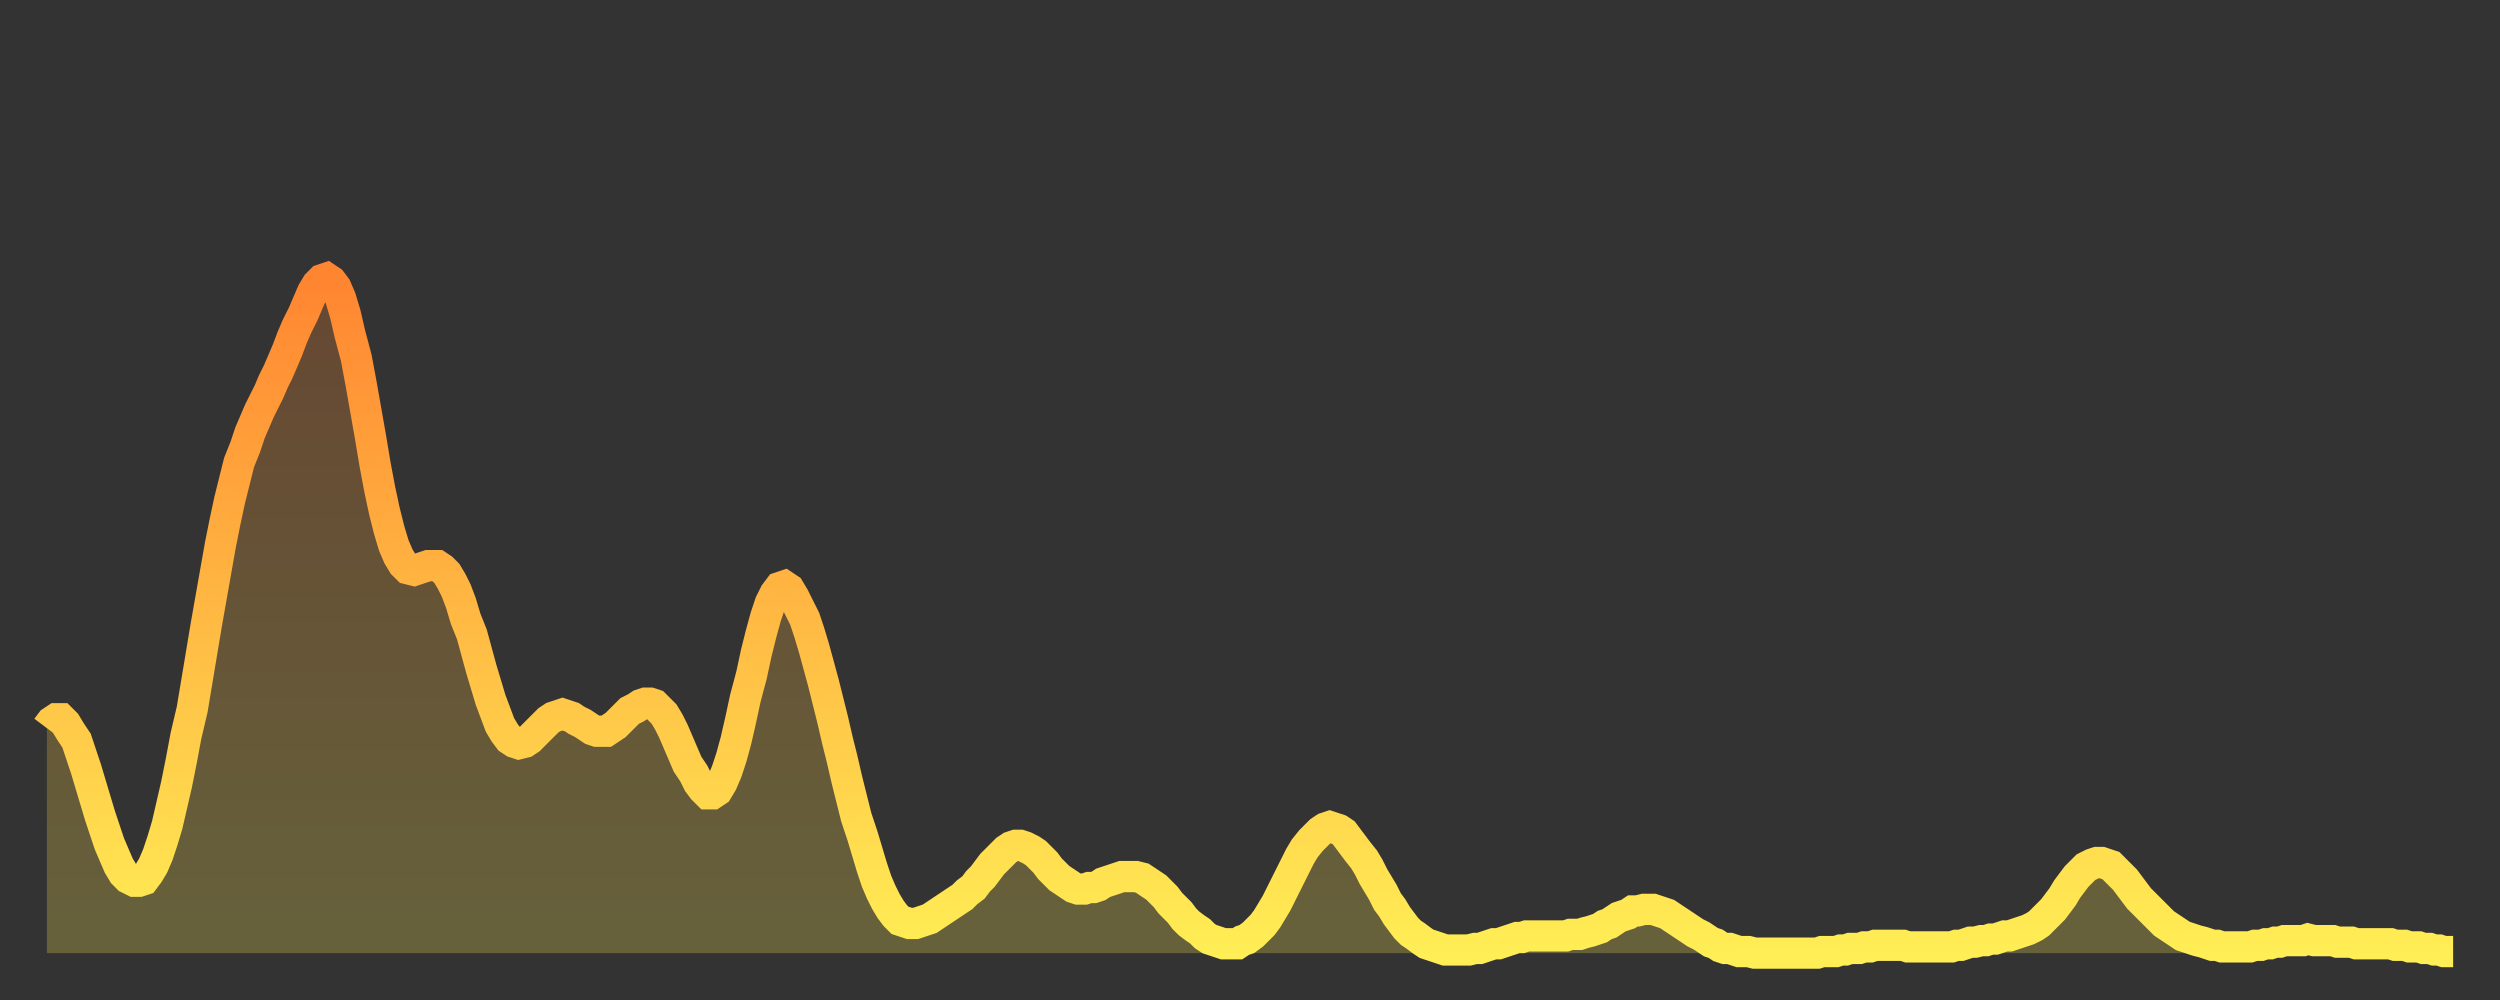
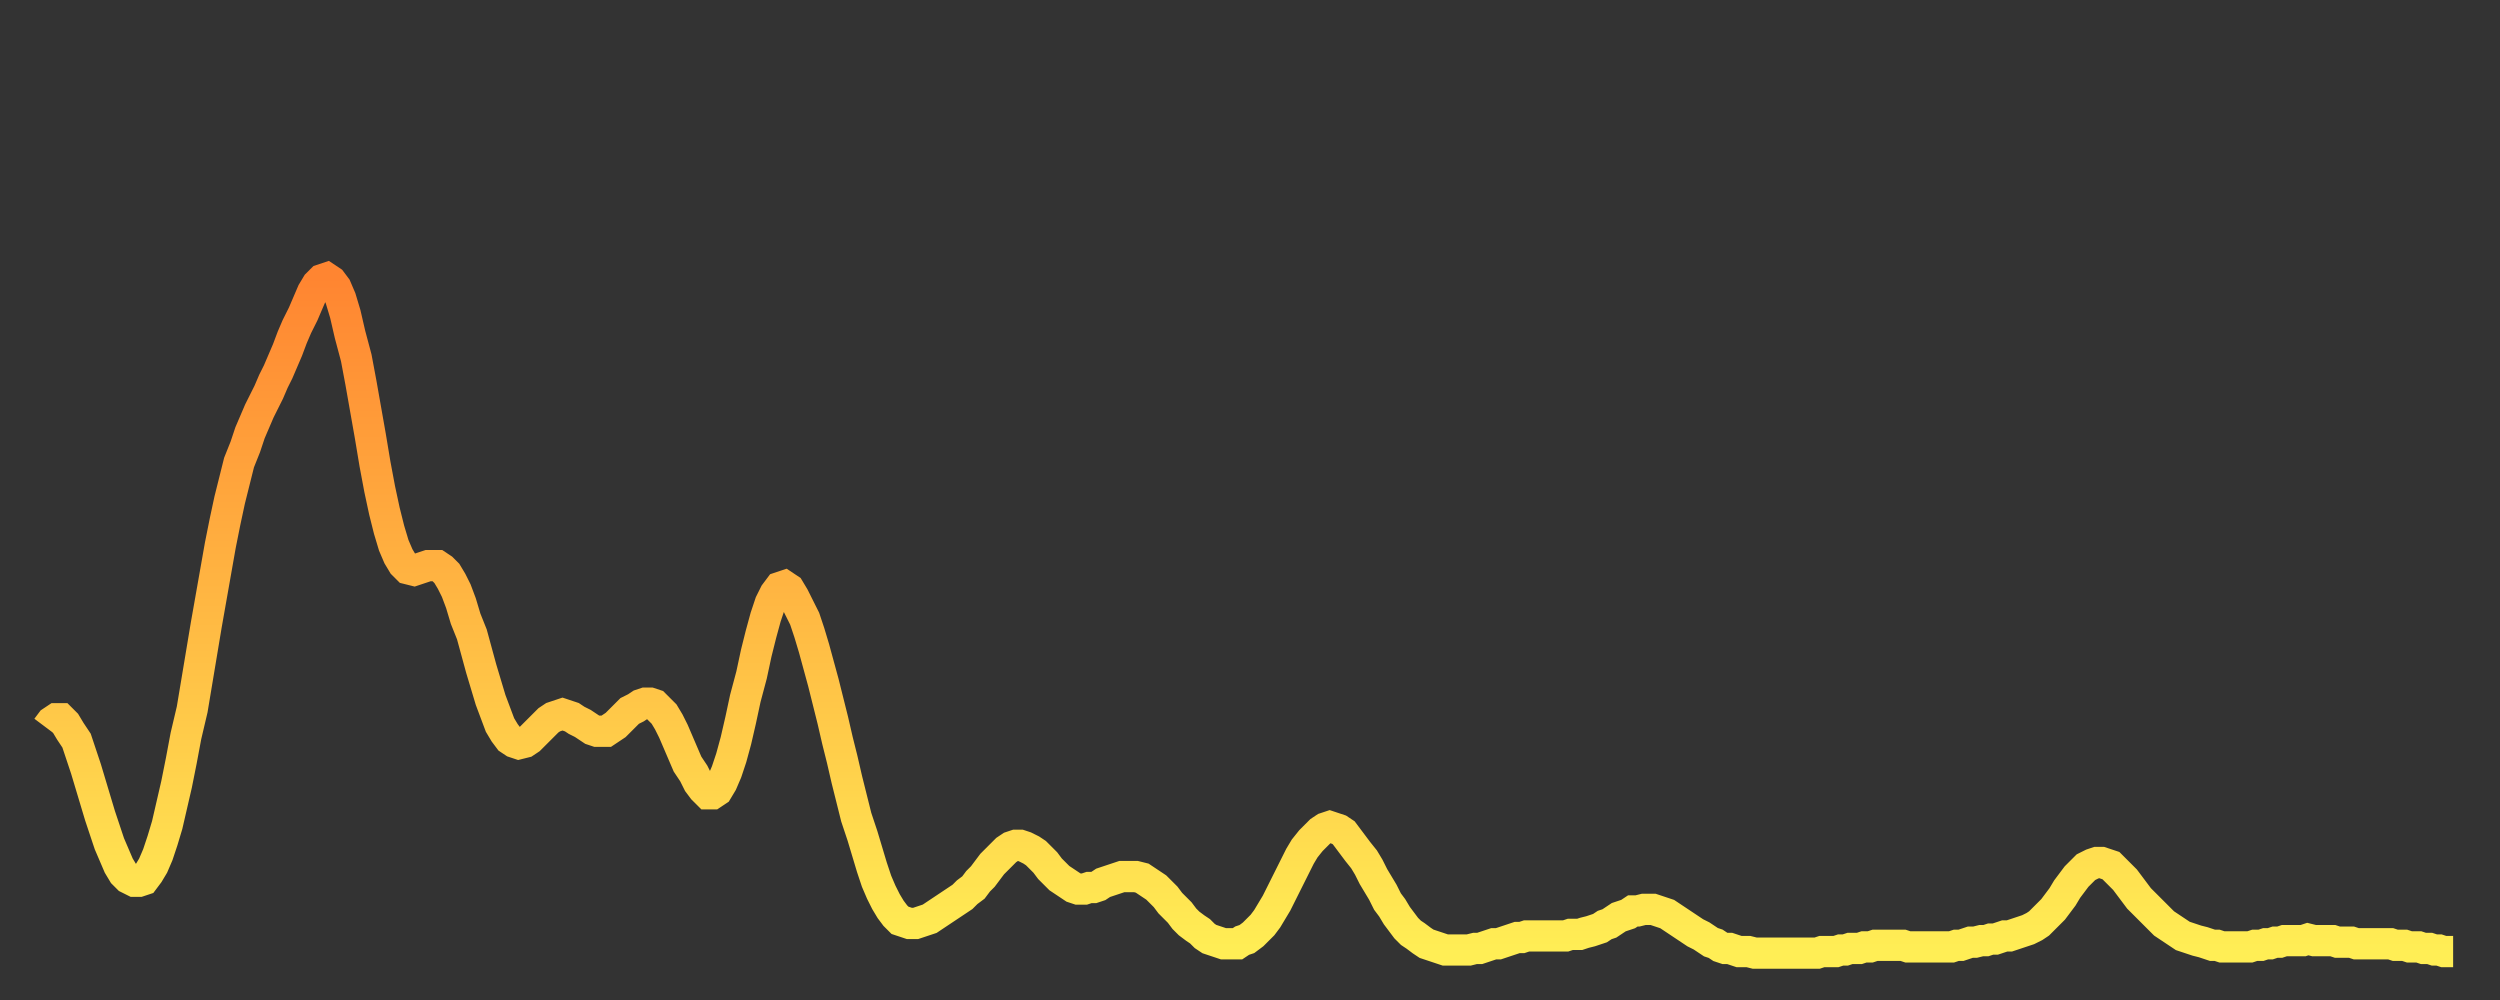
<svg xmlns="http://www.w3.org/2000/svg" baseProfile="full" height="64" version="1.1" width="160">
  <rect width="100%" height="100%" fill="#333333" stroke="none" />
  <defs>
    <linearGradient id="id369438" x1="0" x2="0" y1="0" y2="1">
      <stop offset="0%" stop-color="#ff8531" />
      <stop offset="50%" stop-color="#ffb943" />
      <stop offset="100%" stop-color="#ffee55" />
    </linearGradient>
  </defs>
  <g transform="translate(3,3)">
    <g>
      <path d="M 0.0 43.6 L 0.3 43.2 0.6 43.0 0.9 43.0 1.2 43.3 1.5 43.8 1.9 44.4 2.2 45.3 2.5 46.2 2.8 47.2 3.1 48.2 3.4 49.2 3.7 50.1 4.0 51.0 4.3 51.7 4.6 52.4 4.9 52.9 5.2 53.2 5.6 53.4 5.9 53.4 6.2 53.3 6.5 52.9 6.8 52.4 7.1 51.7 7.4 50.8 7.7 49.8 8.0 48.5 8.3 47.2 8.6 45.7 8.9 44.1 9.3 42.4 9.6 40.6 9.9 38.8 10.2 37.0 10.5 35.3 10.8 33.6 11.1 31.9 11.4 30.4 11.7 29.0 12.0 27.8 12.3 26.6 12.7 25.6 13.0 24.7 13.3 24.0 13.6 23.3 13.9 22.7 14.2 22.1 14.5 21.4 14.8 20.8 15.1 20.1 15.4 19.4 15.7 18.6 16.0 17.9 16.4 17.1 16.7 16.4 17.0 15.7 17.3 15.2 17.6 14.9 17.9 14.8 18.2 15.0 18.5 15.4 18.8 16.1 19.1 17.1 19.4 18.4 19.8 19.9 20.1 21.5 20.4 23.2 20.7 24.9 21.0 26.7 21.3 28.3 21.6 29.7 21.9 30.9 22.2 31.9 22.5 32.6 22.8 33.1 23.1 33.4 23.5 33.5 23.8 33.4 24.1 33.3 24.4 33.2 24.7 33.2 25.0 33.2 25.3 33.4 25.6 33.7 25.9 34.2 26.2 34.8 26.5 35.6 26.8 36.6 27.2 37.6 27.5 38.7 27.8 39.8 28.1 40.8 28.4 41.8 28.7 42.6 29.0 43.4 29.3 43.9 29.6 44.3 29.9 44.5 30.2 44.6 30.6 44.5 30.9 44.3 31.2 44.0 31.5 43.7 31.8 43.4 32.1 43.1 32.4 42.9 32.7 42.8 33.0 42.7 33.3 42.8 33.6 42.9 33.9 43.1 34.3 43.3 34.6 43.5 34.9 43.7 35.2 43.8 35.5 43.8 35.8 43.8 36.1 43.6 36.4 43.4 36.7 43.1 37.0 42.8 37.3 42.5 37.7 42.3 38.0 42.1 38.3 42.0 38.6 42.0 38.9 42.1 39.2 42.4 39.5 42.7 39.8 43.2 40.1 43.8 40.4 44.5 40.7 45.2 41.0 45.9 41.4 46.5 41.7 47.1 42.0 47.5 42.3 47.8 42.6 47.8 42.9 47.6 43.2 47.1 43.5 46.4 43.8 45.5 44.1 44.4 44.4 43.1 44.7 41.7 45.1 40.2 45.4 38.8 45.7 37.6 46.0 36.5 46.3 35.6 46.6 35.0 46.9 34.6 47.2 34.5 47.5 34.7 47.8 35.2 48.1 35.8 48.5 36.6 48.8 37.5 49.1 38.5 49.4 39.6 49.7 40.7 50.0 41.9 50.3 43.1 50.6 44.4 50.9 45.6 51.2 46.9 51.5 48.1 51.8 49.3 52.2 50.5 52.5 51.5 52.8 52.5 53.1 53.4 53.4 54.1 53.7 54.7 54.0 55.2 54.3 55.6 54.6 55.9 54.9 56.0 55.2 56.1 55.6 56.1 55.9 56.0 56.2 55.9 56.5 55.8 56.8 55.6 57.1 55.4 57.4 55.2 57.7 55.0 58.0 54.8 58.3 54.6 58.6 54.4 58.9 54.1 59.3 53.8 59.6 53.4 59.9 53.1 60.2 52.7 60.5 52.3 60.8 52.0 61.1 51.7 61.4 51.4 61.7 51.2 62.0 51.1 62.3 51.1 62.6 51.2 63.0 51.4 63.3 51.6 63.6 51.9 63.9 52.2 64.2 52.6 64.5 52.9 64.8 53.2 65.1 53.4 65.4 53.6 65.7 53.8 66.0 53.9 66.4 53.9 66.7 53.8 67.0 53.8 67.3 53.7 67.6 53.5 67.9 53.4 68.2 53.3 68.5 53.2 68.8 53.1 69.1 53.1 69.4 53.1 69.7 53.1 70.1 53.2 70.4 53.4 70.7 53.6 71.0 53.8 71.3 54.1 71.6 54.4 71.9 54.8 72.2 55.1 72.5 55.4 72.8 55.8 73.1 56.1 73.5 56.4 73.8 56.6 74.1 56.9 74.4 57.1 74.7 57.2 75.0 57.3 75.3 57.4 75.6 57.4 75.9 57.4 76.2 57.4 76.5 57.2 76.8 57.1 77.2 56.8 77.5 56.5 77.8 56.2 78.1 55.8 78.4 55.3 78.7 54.8 79.0 54.2 79.3 53.6 79.6 53.0 79.9 52.4 80.2 51.8 80.5 51.3 80.9 50.8 81.2 50.5 81.5 50.2 81.8 50.0 82.1 49.9 82.4 50.0 82.7 50.1 83.0 50.3 83.3 50.7 83.6 51.1 83.9 51.5 84.3 52.0 84.6 52.5 84.9 53.1 85.2 53.6 85.5 54.1 85.8 54.7 86.1 55.1 86.4 55.6 86.7 56.0 87.0 56.4 87.3 56.7 87.6 56.9 88.0 57.2 88.3 57.4 88.6 57.5 88.9 57.6 89.2 57.7 89.5 57.8 89.8 57.8 90.1 57.8 90.4 57.8 90.7 57.8 91.0 57.8 91.4 57.7 91.7 57.7 92.0 57.6 92.3 57.5 92.6 57.4 92.9 57.4 93.2 57.3 93.5 57.2 93.8 57.1 94.1 57.0 94.4 57.0 94.7 56.9 95.1 56.9 95.4 56.9 95.7 56.9 96.0 56.9 96.3 56.9 96.6 56.9 96.9 56.9 97.2 56.9 97.5 56.8 97.8 56.8 98.1 56.8 98.4 56.7 98.8 56.6 99.1 56.5 99.4 56.4 99.7 56.2 100.0 56.1 100.3 55.9 100.6 55.7 100.9 55.6 101.2 55.5 101.5 55.3 101.8 55.3 102.2 55.2 102.5 55.2 102.8 55.2 103.1 55.3 103.4 55.4 103.7 55.5 104.0 55.7 104.3 55.9 104.6 56.1 104.9 56.3 105.2 56.5 105.5 56.7 105.9 56.9 106.2 57.1 106.5 57.3 106.8 57.4 107.1 57.6 107.4 57.7 107.7 57.7 108.0 57.8 108.3 57.9 108.6 57.9 108.9 57.9 109.3 58.0 109.6 58.0 109.9 58.0 110.2 58.0 110.5 58.0 110.8 58.0 111.1 58.0 111.4 58.0 111.7 58.0 112.0 58.0 112.3 58.0 112.6 58.0 113.0 58.0 113.3 58.0 113.6 57.9 113.9 57.9 114.2 57.9 114.5 57.9 114.8 57.8 115.1 57.8 115.4 57.7 115.7 57.7 116.0 57.7 116.3 57.6 116.7 57.6 117.0 57.5 117.3 57.5 117.6 57.5 117.9 57.5 118.2 57.5 118.5 57.5 118.8 57.5 119.1 57.6 119.4 57.6 119.7 57.6 120.1 57.6 120.4 57.6 120.7 57.6 121.0 57.6 121.3 57.6 121.6 57.6 121.9 57.6 122.2 57.5 122.5 57.5 122.8 57.4 123.1 57.3 123.4 57.3 123.8 57.2 124.1 57.2 124.4 57.1 124.7 57.1 125.0 57.0 125.3 56.9 125.6 56.9 125.9 56.8 126.2 56.7 126.5 56.6 126.8 56.5 127.2 56.3 127.5 56.1 127.8 55.8 128.1 55.5 128.4 55.2 128.7 54.8 129.0 54.4 129.3 53.9 129.6 53.5 129.9 53.1 130.2 52.8 130.5 52.5 130.9 52.3 131.2 52.2 131.5 52.2 131.8 52.3 132.1 52.4 132.4 52.7 132.7 53.0 133.0 53.3 133.3 53.7 133.6 54.1 133.9 54.5 134.2 54.8 134.6 55.2 134.9 55.5 135.2 55.8 135.5 56.1 135.8 56.3 136.1 56.5 136.4 56.7 136.7 56.9 137.0 57.0 137.3 57.1 137.6 57.2 138.0 57.3 138.3 57.4 138.6 57.5 138.9 57.5 139.2 57.6 139.5 57.6 139.8 57.6 140.1 57.6 140.4 57.6 140.7 57.6 141.0 57.6 141.3 57.5 141.7 57.5 142.0 57.4 142.3 57.4 142.6 57.3 142.9 57.3 143.2 57.2 143.5 57.2 143.8 57.2 144.1 57.2 144.4 57.2 144.7 57.1 145.1 57.2 145.4 57.2 145.7 57.2 146.0 57.2 146.3 57.2 146.6 57.3 146.9 57.3 147.2 57.3 147.5 57.3 147.8 57.4 148.1 57.4 148.4 57.4 148.8 57.4 149.1 57.4 149.4 57.4 149.7 57.4 150.0 57.4 150.3 57.5 150.6 57.5 150.9 57.5 151.2 57.6 151.5 57.6 151.8 57.6 152.1 57.7 152.5 57.7 152.8 57.8 153.1 57.8 153.4 57.9 153.7 57.9 154.0 57.9" fill="none" id="graph-curve" opacity="1" stroke="url(#id369438)" stroke-width="2" />
-       <path d="M 0 58 L 0.0 43.6 0.3 43.2 0.6 43.0 0.9 43.0 1.2 43.3 1.5 43.8 1.9 44.4 2.2 45.3 2.5 46.2 2.8 47.2 3.1 48.2 3.4 49.2 3.7 50.1 4.0 51.0 4.3 51.7 4.6 52.4 4.9 52.9 5.2 53.2 5.6 53.4 5.9 53.4 6.2 53.3 6.5 52.9 6.8 52.4 7.1 51.7 7.4 50.8 7.7 49.8 8.0 48.5 8.3 47.2 8.6 45.7 8.9 44.1 9.3 42.4 9.6 40.6 9.9 38.8 10.2 37.0 10.5 35.3 10.8 33.6 11.1 31.9 11.4 30.4 11.7 29.0 12.0 27.8 12.3 26.6 12.7 25.6 13.0 24.7 13.3 24.0 13.6 23.3 13.9 22.7 14.2 22.1 14.5 21.4 14.8 20.8 15.1 20.1 15.4 19.4 15.7 18.6 16.0 17.9 16.4 17.1 16.7 16.4 17.0 15.7 17.3 15.2 17.6 14.9 17.9 14.8 18.2 15.0 18.5 15.4 18.8 16.1 19.1 17.1 19.4 18.4 19.8 19.9 20.1 21.5 20.4 23.2 20.7 24.9 21.0 26.7 21.3 28.3 21.6 29.7 21.9 30.9 22.2 31.9 22.5 32.6 22.8 33.1 23.1 33.4 23.5 33.5 23.8 33.4 24.1 33.3 24.4 33.2 24.7 33.2 25.0 33.2 25.3 33.4 25.6 33.7 25.9 34.2 26.2 34.8 26.5 35.6 26.8 36.6 27.2 37.6 27.5 38.7 27.8 39.8 28.1 40.8 28.4 41.8 28.7 42.6 29.0 43.4 29.3 43.9 29.6 44.3 29.9 44.5 30.2 44.6 30.6 44.5 30.9 44.3 31.2 44.0 31.5 43.7 31.8 43.4 32.1 43.1 32.4 42.9 32.7 42.8 33.0 42.7 33.3 42.8 33.6 42.9 33.9 43.1 34.3 43.3 34.6 43.5 34.9 43.7 35.2 43.8 35.5 43.8 35.8 43.8 36.1 43.6 36.4 43.4 36.7 43.1 37.0 42.8 37.3 42.5 37.7 42.3 38.0 42.1 38.3 42.0 38.6 42.0 38.9 42.1 39.2 42.4 39.5 42.7 39.8 43.2 40.1 43.8 40.4 44.5 40.7 45.2 41.0 45.9 41.4 46.5 41.7 47.1 42.0 47.5 42.3 47.8 42.6 47.8 42.9 47.6 43.2 47.1 43.5 46.4 43.8 45.5 44.1 44.4 44.4 43.1 44.7 41.7 45.1 40.2 45.4 38.8 45.7 37.6 46.0 36.5 46.3 35.6 46.6 35.0 46.9 34.6 47.2 34.5 47.5 34.7 47.8 35.2 48.1 35.8 48.5 36.6 48.8 37.5 49.1 38.5 49.4 39.6 49.7 40.7 50.0 41.9 50.3 43.1 50.6 44.4 50.9 45.6 51.2 46.9 51.5 48.1 51.8 49.3 52.2 50.5 52.5 51.5 52.8 52.5 53.1 53.4 53.4 54.1 53.7 54.7 54.0 55.2 54.3 55.6 54.6 55.9 54.9 56.0 55.2 56.1 55.6 56.1 55.9 56.0 56.2 55.9 56.5 55.8 56.8 55.6 57.1 55.4 57.4 55.2 57.7 55.0 58.0 54.8 58.3 54.6 58.6 54.4 58.9 54.1 59.3 53.8 59.6 53.4 59.9 53.1 60.2 52.7 60.5 52.3 60.8 52.0 61.1 51.7 61.4 51.4 61.7 51.2 62.0 51.1 62.3 51.1 62.6 51.2 63.0 51.4 63.3 51.6 63.6 51.9 63.9 52.2 64.2 52.6 64.5 52.9 64.8 53.2 65.1 53.4 65.4 53.6 65.7 53.8 66.0 53.9 66.4 53.9 66.7 53.8 67.0 53.8 67.3 53.7 67.6 53.5 67.9 53.4 68.2 53.3 68.5 53.2 68.8 53.1 69.1 53.1 69.4 53.1 69.7 53.1 70.1 53.2 70.4 53.4 70.7 53.6 71.0 53.8 71.3 54.1 71.6 54.4 71.9 54.8 72.2 55.1 72.5 55.4 72.8 55.8 73.1 56.1 73.5 56.4 73.8 56.6 74.1 56.9 74.4 57.1 74.7 57.2 75.0 57.3 75.3 57.4 75.6 57.4 75.9 57.4 76.2 57.4 76.5 57.2 76.8 57.1 77.2 56.8 77.5 56.5 77.8 56.2 78.1 55.8 78.4 55.3 78.7 54.8 79.0 54.2 79.3 53.6 79.6 53.0 79.9 52.4 80.2 51.8 80.5 51.3 80.9 50.8 81.2 50.5 81.5 50.2 81.8 50.0 82.1 49.9 82.4 50.0 82.7 50.1 83.0 50.3 83.3 50.7 83.6 51.1 83.9 51.5 84.3 52.0 84.6 52.5 84.9 53.1 85.2 53.6 85.5 54.1 85.8 54.7 86.1 55.1 86.4 55.6 86.7 56.0 87.0 56.4 87.3 56.7 87.6 56.9 88.0 57.2 88.3 57.4 88.6 57.5 88.9 57.6 89.2 57.7 89.5 57.8 89.8 57.8 90.1 57.8 90.4 57.8 90.7 57.8 91.0 57.8 91.4 57.7 91.7 57.7 92.0 57.6 92.3 57.5 92.6 57.4 92.9 57.4 93.2 57.3 93.5 57.2 93.8 57.1 94.1 57.0 94.4 57.0 94.7 56.9 95.1 56.9 95.4 56.9 95.7 56.9 96.0 56.9 96.3 56.9 96.6 56.9 96.9 56.9 97.2 56.9 97.5 56.8 97.8 56.8 98.1 56.8 98.4 56.7 98.8 56.6 99.1 56.5 99.4 56.4 99.7 56.2 100.0 56.1 100.3 55.9 100.6 55.7 100.9 55.6 101.2 55.5 101.5 55.3 101.8 55.3 102.2 55.2 102.5 55.2 102.8 55.2 103.1 55.3 103.4 55.4 103.7 55.5 104.0 55.7 104.3 55.9 104.6 56.1 104.9 56.3 105.2 56.5 105.5 56.7 105.9 56.9 106.2 57.1 106.5 57.3 106.8 57.4 107.1 57.6 107.4 57.7 107.7 57.7 108.0 57.8 108.3 57.9 108.6 57.9 108.9 57.9 109.3 58.0 109.6 58.0 109.9 58.0 110.2 58.0 110.5 58.0 110.8 58.0 111.1 58.0 111.4 58.0 111.7 58.0 112.0 58.0 112.3 58.0 112.6 58.0 113.0 58.0 113.3 58.0 113.6 57.9 113.9 57.9 114.2 57.9 114.5 57.9 114.8 57.8 115.1 57.8 115.4 57.7 115.7 57.7 116.0 57.7 116.3 57.6 116.7 57.6 117.0 57.5 117.3 57.5 117.6 57.5 117.9 57.5 118.2 57.5 118.5 57.5 118.8 57.5 119.1 57.6 119.4 57.6 119.7 57.6 120.1 57.6 120.4 57.6 120.7 57.6 121.0 57.6 121.3 57.6 121.6 57.6 121.9 57.6 122.2 57.5 122.5 57.5 122.8 57.4 123.1 57.3 123.4 57.3 123.8 57.2 124.1 57.2 124.4 57.1 124.7 57.1 125.0 57.0 125.3 56.9 125.6 56.9 125.9 56.8 126.2 56.7 126.5 56.6 126.8 56.5 127.2 56.3 127.5 56.1 127.8 55.8 128.1 55.5 128.4 55.2 128.7 54.8 129.0 54.4 129.3 53.9 129.6 53.5 129.9 53.1 130.2 52.8 130.5 52.5 130.9 52.3 131.2 52.2 131.5 52.2 131.8 52.3 132.1 52.4 132.4 52.7 132.7 53.0 133.0 53.3 133.3 53.7 133.6 54.1 133.9 54.5 134.2 54.8 134.6 55.2 134.9 55.5 135.2 55.8 135.5 56.1 135.8 56.3 136.1 56.5 136.4 56.7 136.7 56.9 137.0 57.0 137.3 57.1 137.6 57.2 138.0 57.3 138.3 57.4 138.6 57.5 138.9 57.5 139.2 57.6 139.5 57.6 139.8 57.6 140.1 57.6 140.4 57.6 140.7 57.6 141.0 57.6 141.3 57.5 141.7 57.5 142.0 57.4 142.3 57.4 142.6 57.3 142.9 57.3 143.2 57.2 143.5 57.2 143.8 57.2 144.1 57.2 144.4 57.2 144.7 57.1 145.1 57.2 145.4 57.2 145.7 57.2 146.0 57.2 146.3 57.2 146.6 57.3 146.9 57.3 147.2 57.3 147.5 57.3 147.8 57.4 148.1 57.4 148.4 57.4 148.8 57.4 149.1 57.4 149.4 57.4 149.7 57.4 150.0 57.4 150.3 57.5 150.6 57.5 150.9 57.5 151.2 57.6 151.5 57.6 151.8 57.6 152.1 57.7 152.5 57.7 152.8 57.8 153.1 57.8 153.4 57.9 153.7 57.9 154.0 57.9 154 58" fill="url(#id369438)" fill-opacity=".25" id="graph-shadow" />
    </g>
  </g>
</svg>